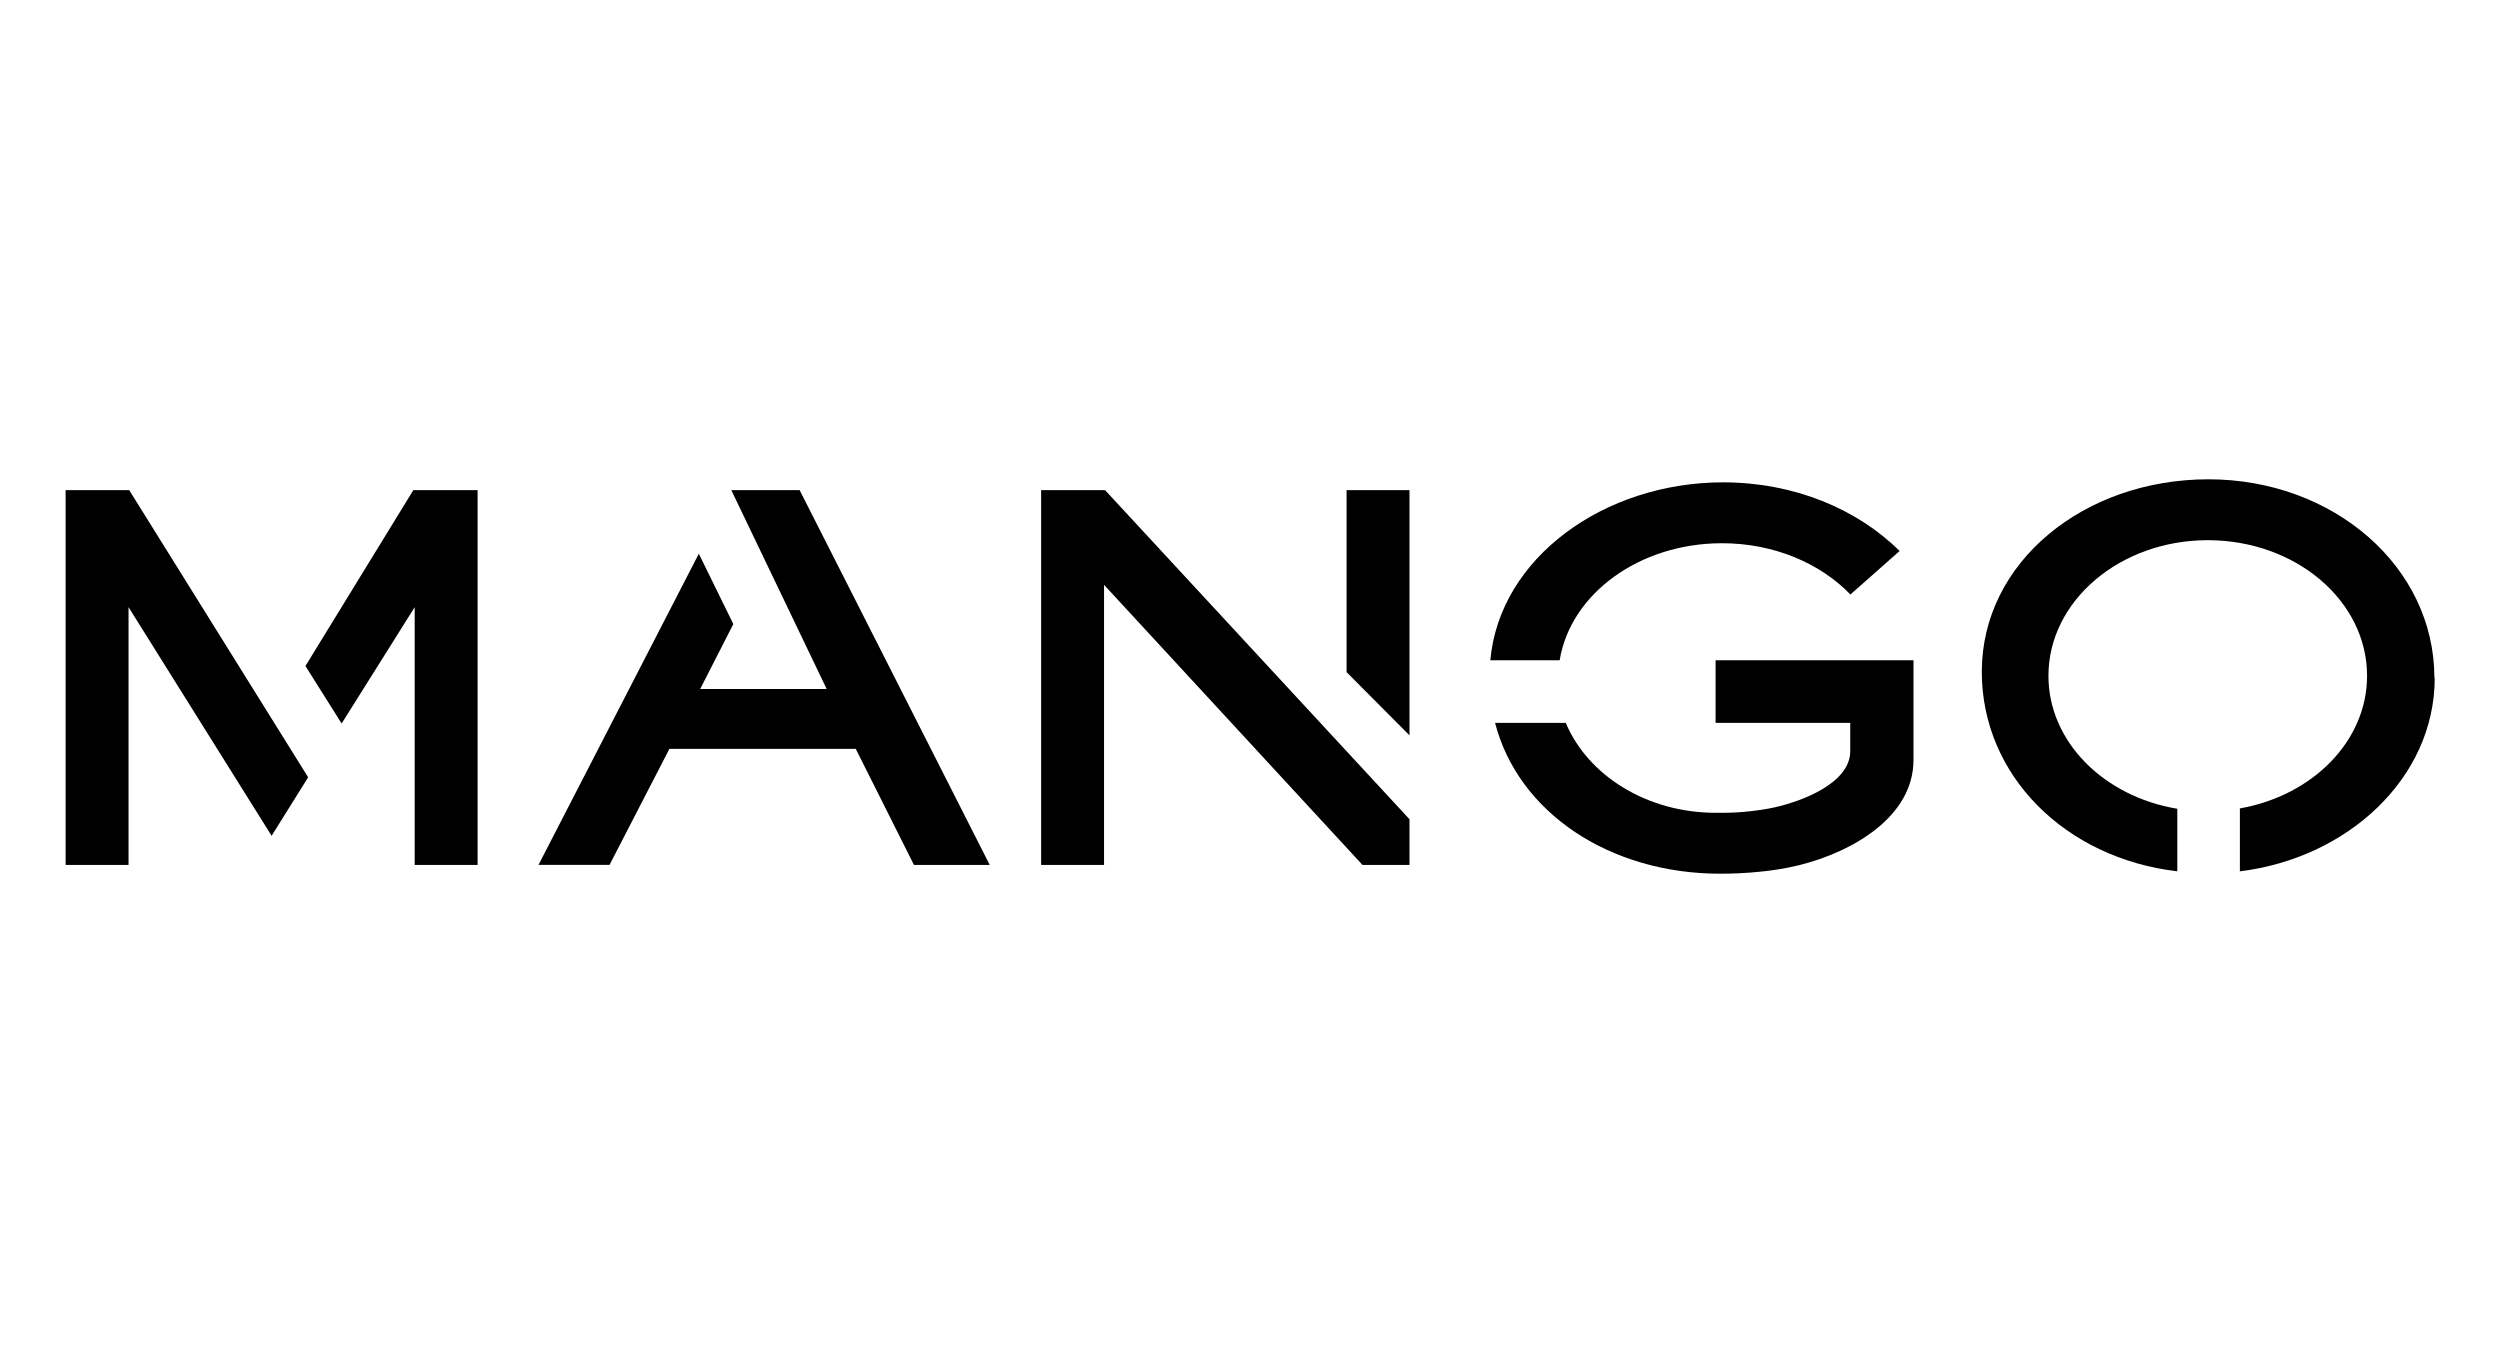
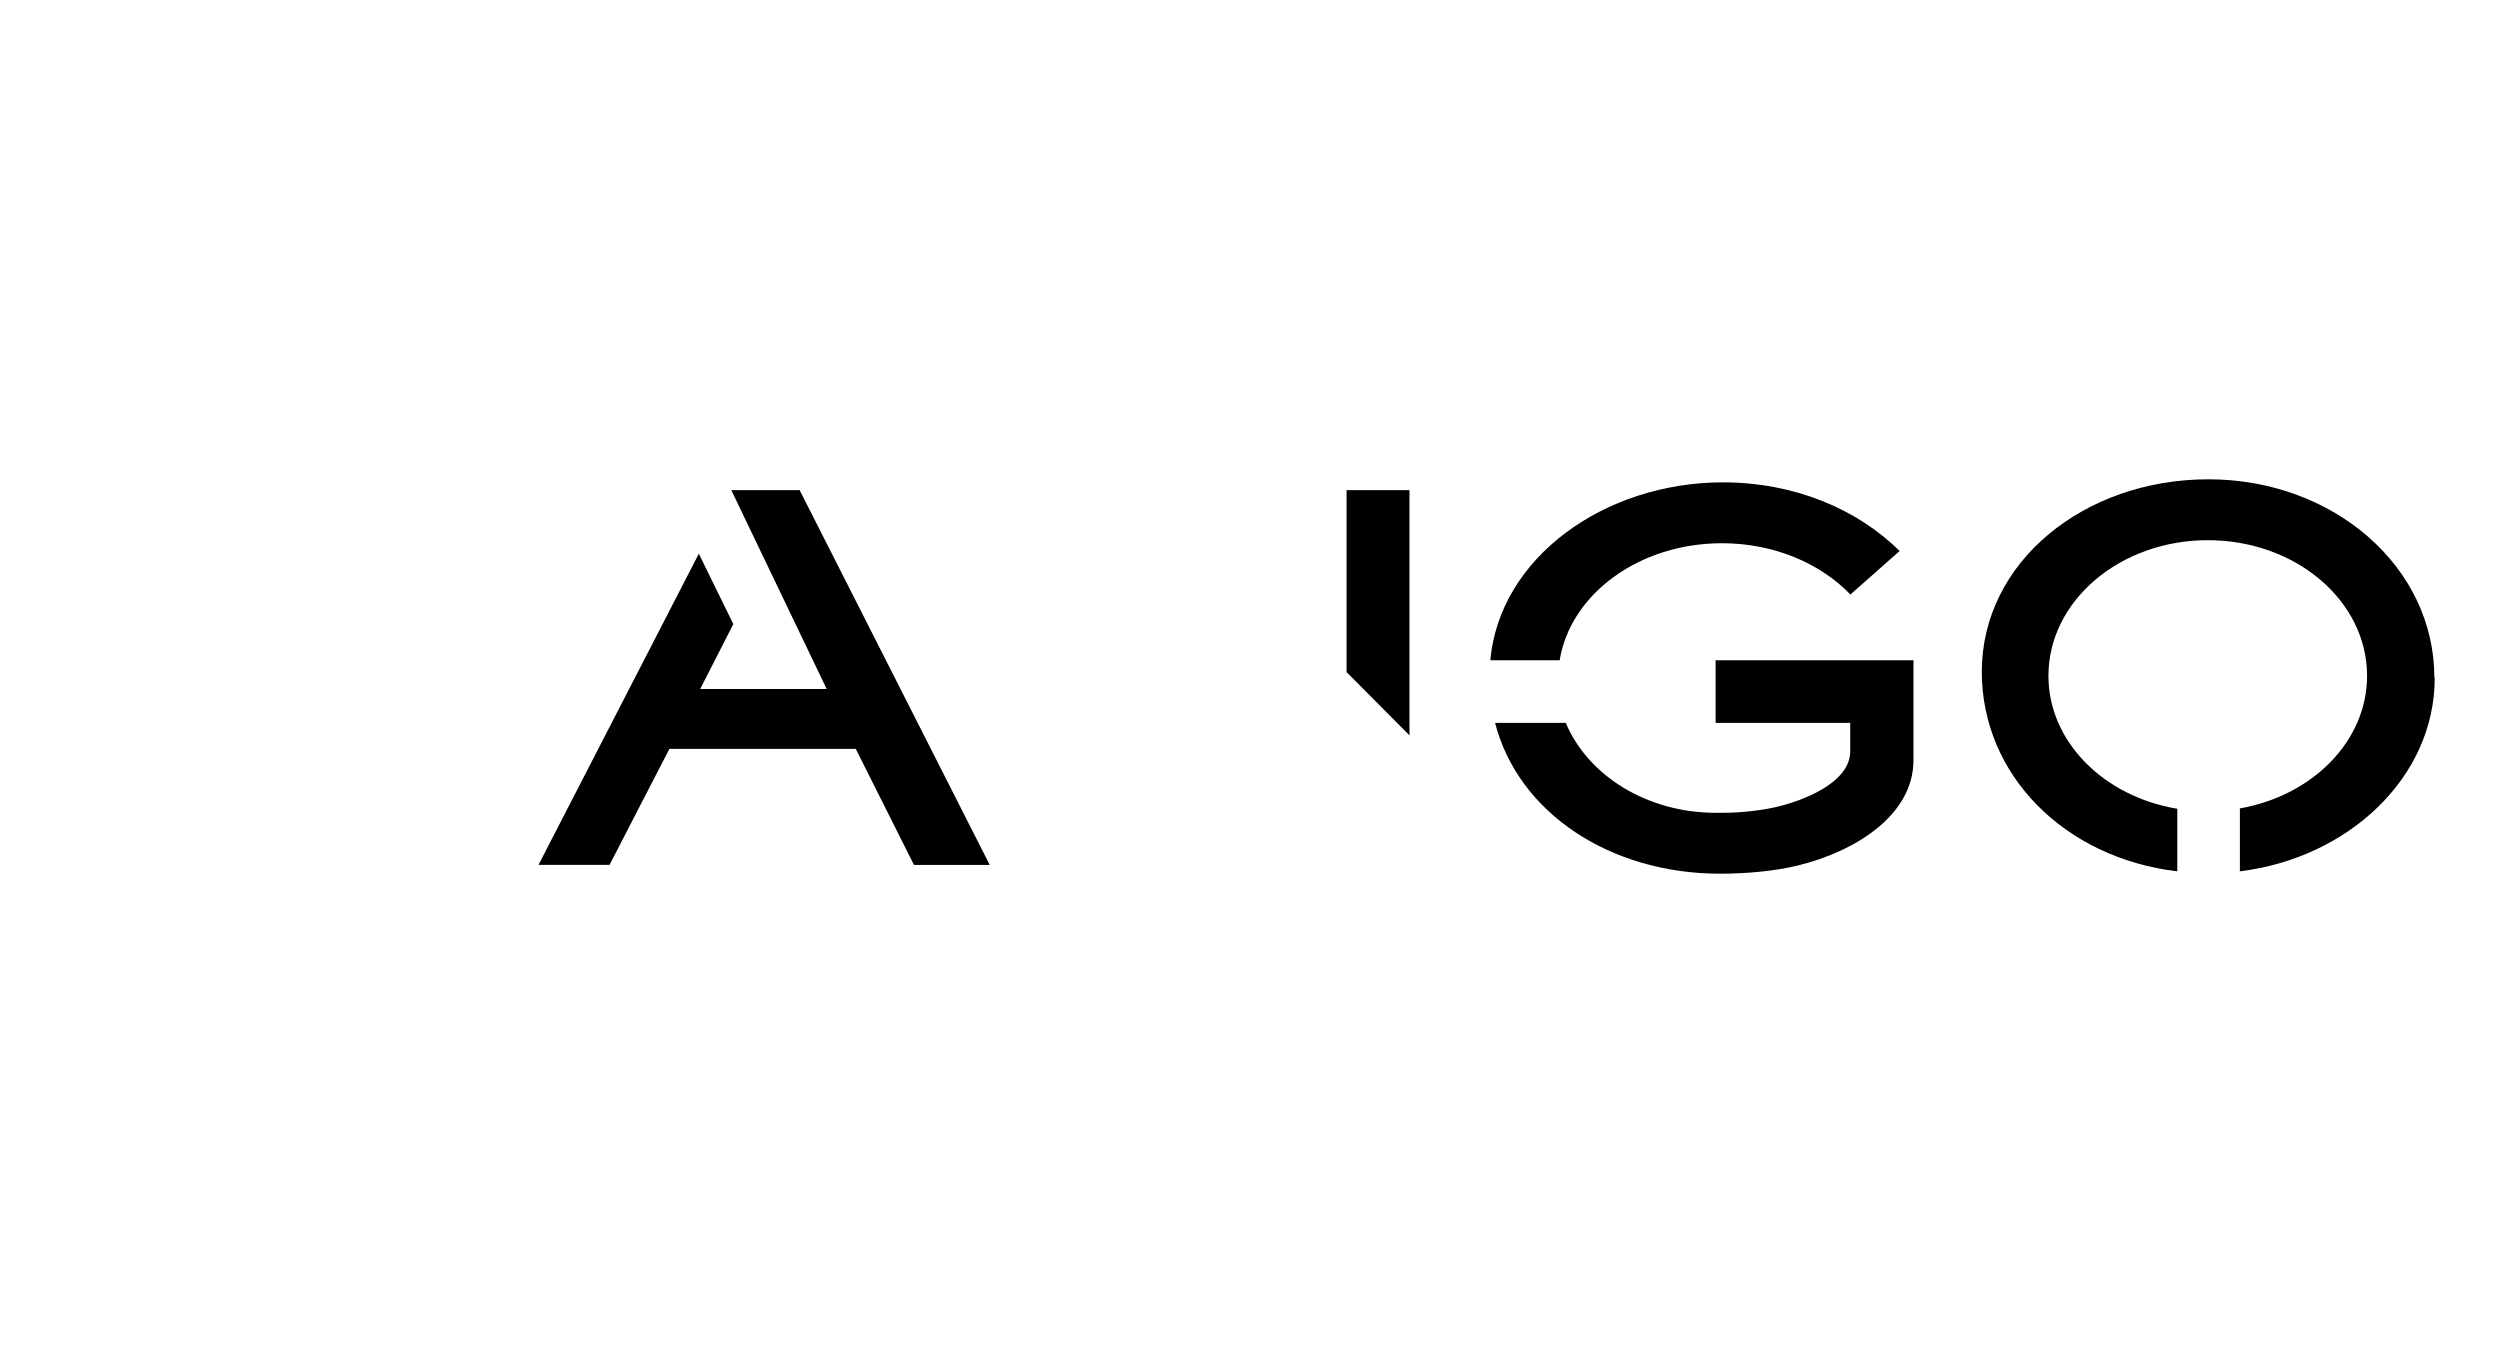
<svg xmlns="http://www.w3.org/2000/svg" id="Laag_1" data-name="Laag 1" viewBox="0 0 73.91 40">
  <g id="layer1">
    <g id="g2995">
-       <path id="path2997" d="M9.03,19.69l1.07,1.7,2.16-3.44v7.62h1.86v-11.08h-1.9s-3.19,5.2-3.19,5.2Z" />
-     </g>
+       </g>
    <g id="g2999">
-       <path id="path3001" d="M3.82,14.49h-1.88v11.08h1.86v-7.62l4.23,6.76,1.08-1.73L3.82,14.49Z" />
-     </g>
+       </g>
    <g id="g3003">
-       <path id="path3005" d="M25.3,22.14l1.72,3.43h2.24l-5.62-11.08h-2.02l2.82,5.88h-3.74l.98-1.92-1.02-2.08-4.74,9.2h2.1l1.77-3.43h5.52-.01Z" />
+       <path id="path3005" d="M25.3,22.14l1.72,3.43h2.24l-5.62-11.08h-2.02l2.82,5.88h-3.74l.98-1.92-1.02-2.08-4.74,9.2h2.1l1.77-3.43h5.52-.01" />
    </g>
    <g id="g3007">
      <path id="path3009" d="M41.67,14.49h-1.86v5.38l1.86,1.87v-7.25Z" />
    </g>
    <g id="g3011">
-       <path id="path3013" d="M32.68,14.49h-1.9v11.08h1.86v-8.28l7.64,8.28h1.39v-1.35l-9-9.73h.01Z" />
-     </g>
+       </g>
    <g id="g3015">
      <g id="g3017">
        <g id="g3023">
          <path id="path3025" d="M54.7,17.57c-.89-.92-2.26-1.51-3.79-1.51-2.45,0-4.48,1.5-4.8,3.46h-2.05c.27-3.03,3.37-5.26,6.88-5.26,2.09,0,3.96.78,5.22,2.03l-1.46,1.29h0Z" />
        </g>
        <g id="g3027">
          <path id="path3029" d="M50.73,24.03c-2.05,0-3.79-1.11-4.44-2.66h-2.09c.69,2.67,3.41,4.46,6.65,4.46.75,0,1.61-.07,2.33-.25,1.62-.4,3.39-1.45,3.39-3.11v-2.95h-5.85v1.85h3.98v.84c0,.93-1.39,1.47-2.24,1.66-.46.1-1.04.16-1.52.16h-.21Z" />
        </g>
        <g id="g3031">
          <path id="path3033" d="M71.97,20.04c0-3.3-3-5.87-6.68-5.87s-6.7,2.45-6.7,5.69c0,3.06,2.46,5.51,5.78,5.9v-1.85c-2.17-.36-3.81-1.98-3.81-3.93,0-2.21,2.11-4.01,4.71-4.01s4.71,1.79,4.71,4.01c0,1.93-1.61,3.54-3.76,3.92v1.86c3.18-.39,5.76-2.75,5.76-5.72" />
        </g>
      </g>
    </g>
  </g>
</svg>